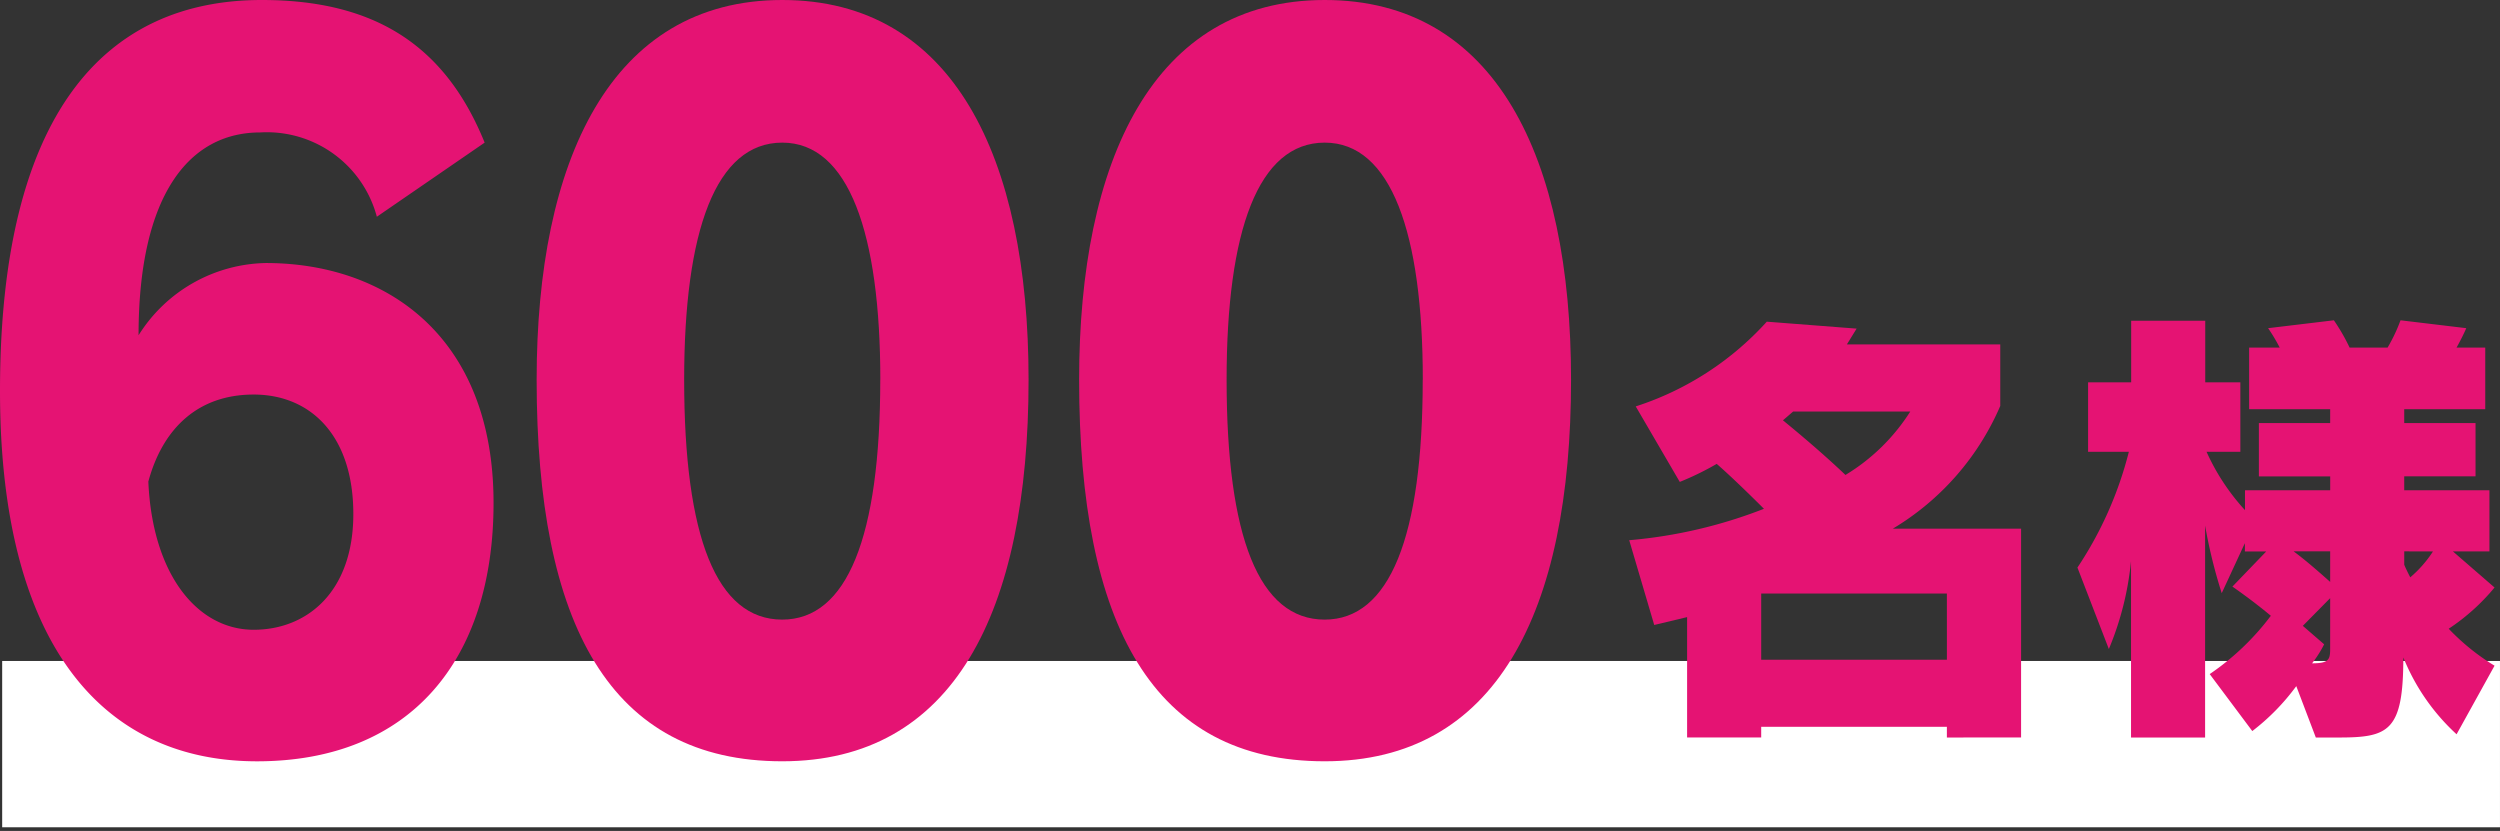
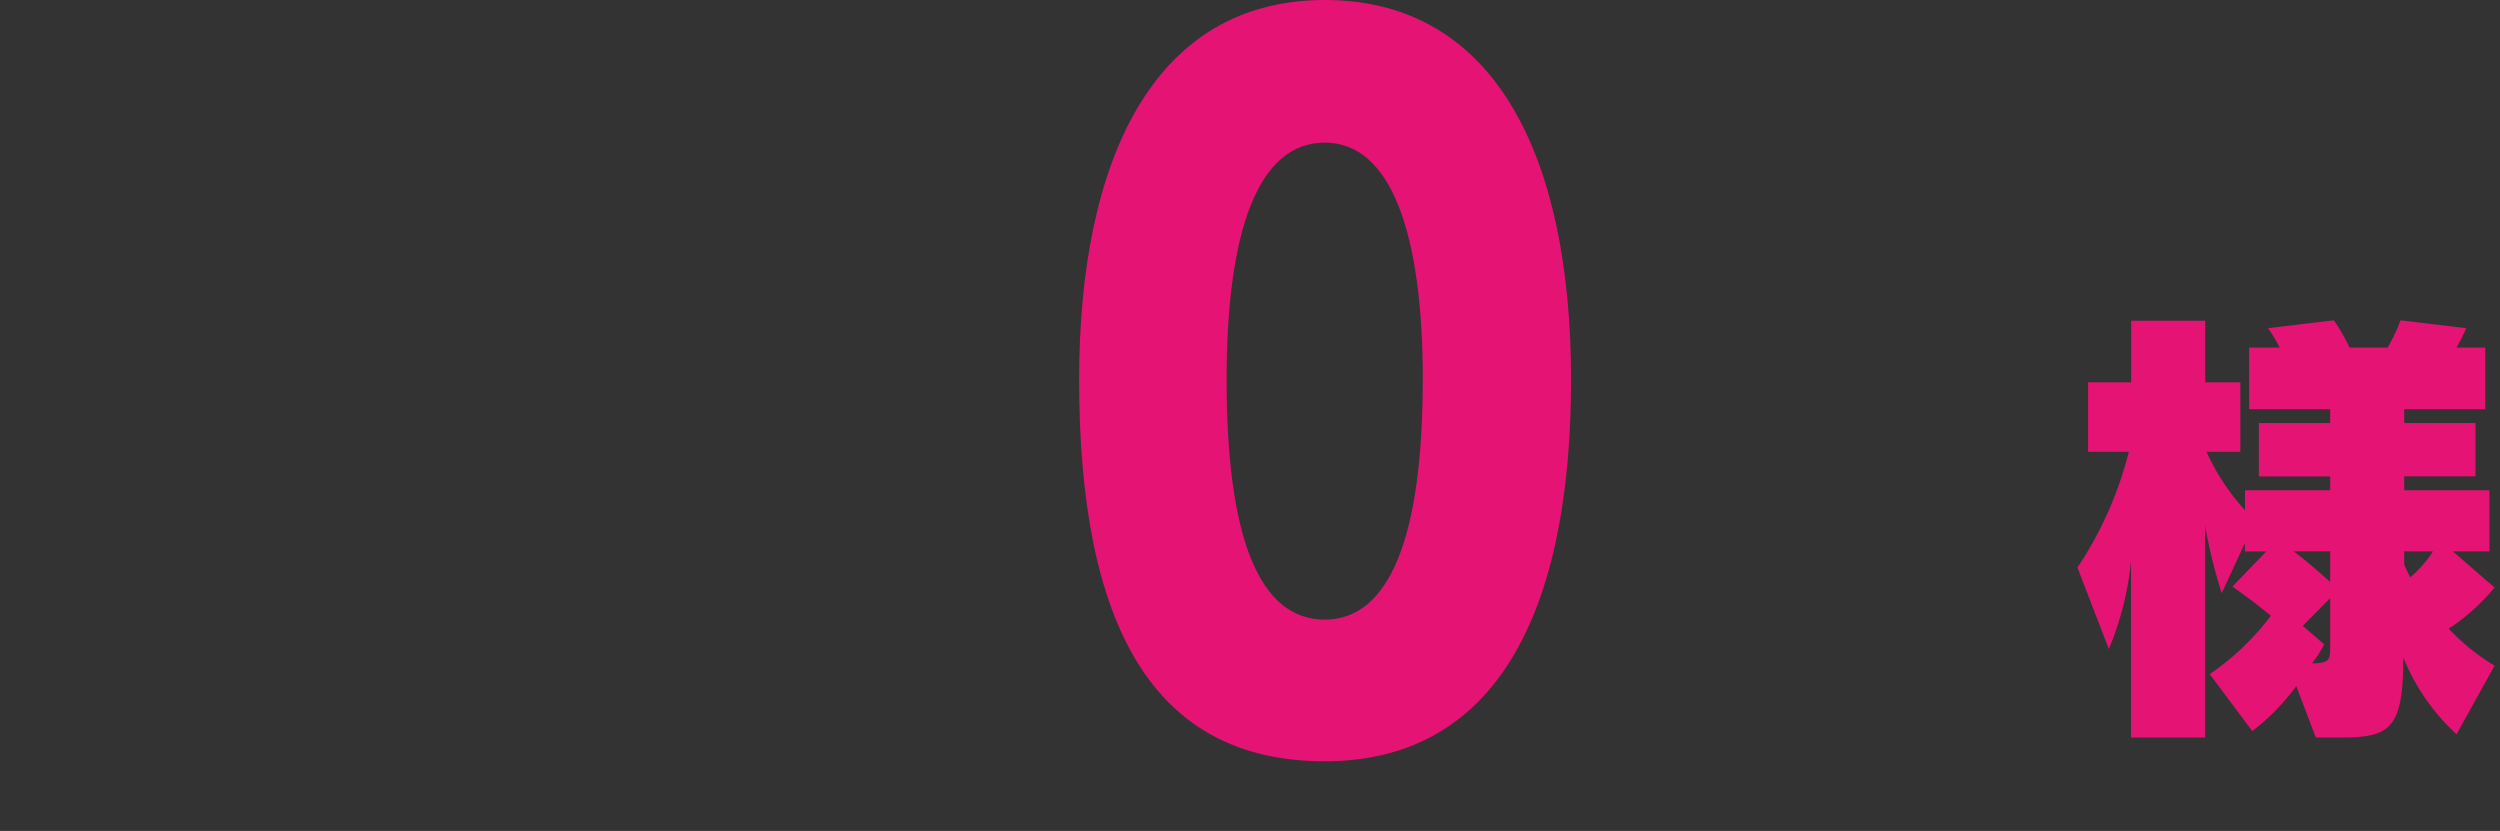
<svg xmlns="http://www.w3.org/2000/svg" width="135.3" height="44.97" viewBox="0 0 135.3 44.97">
  <rect x="0" y="0" width="135.3" height="44.97" fill="#333333" stroke="none" />
  <g transform="translate(-1374.7 -2528)">
-     <line x2="135.181" transform="translate(1374.818 2568.272)" fill="none" stroke="#fff" stroke-miterlimit="10" stroke-width="9" />
-     <path d="M20.395,11.73a6.16,6.16,0,0,0-6.316-4.562c-3.86,0-6.58,3.408-6.58,10.977a8.309,8.309,0,0,1,6.887-3.91c6.447,0,12.325,3.91,12.325,12.983,0,8.52-4.518,13.984-12.807,13.984C5.658,41.2,0,35.035,0,21.152,0,6.166,5.658,0,14.167,0c6.053,0,9.912,2.407,12.062,7.719ZM13.728,34.083c2.894,0,5.394-2.055,5.394-6.265,0-4.26-2.324-6.465-5.394-6.465-2.983,0-4.913,1.8-5.7,4.71.22,5.063,2.676,8.02,5.7,8.02" transform="translate(1374.7 2528)" fill="#e51373" />
-     <path d="M27.816,20.55C27.816,8.722,31.808,0,41.106,0c9.255,0,13.333,8.521,13.333,20.55,0,12.632-4.078,20.651-13.333,20.651-9.3,0-13.29-7.367-13.29-20.651m18.6,0c0-7.92-1.71-12.831-5.307-12.831S35.8,12.48,35.8,20.55c0,8.521,1.754,12.983,5.306,12.983,3.509,0,5.307-4.462,5.307-12.983" transform="translate(1375.927 2528)" fill="#e51373" />
    <path d="M55.934,20.55C55.934,8.722,59.926,0,69.224,0c9.255,0,13.333,8.521,13.333,20.55,0,12.632-4.078,20.651-13.333,20.651-9.3,0-13.29-7.367-13.29-20.651m18.6,0c0-7.92-1.71-12.831-5.307-12.831S63.916,12.48,63.916,20.55c0,8.521,1.755,12.983,5.307,12.983,3.509,0,5.307-4.462,5.307-12.983" transform="translate(1377.168 2528)" fill="#e51373" />
-     <path d="M101.639,39.178V38.6H91.59v.576h-4.01V32.662l-1.779.426L84.447,28.5a26.132,26.132,0,0,0,7.292-1.7c-1.052-1.052-1.98-1.931-2.556-2.431a15.487,15.487,0,0,1-2,.976L84.8,21.259a16.317,16.317,0,0,0,7.093-4.586l4.861.376-.526.853h8.3v3.333a14.346,14.346,0,0,1-5.815,6.641h6.942v11.3Zm0-7.793H91.59v3.583h10.05Zm-8.321-9.849-.551.476c.8.652,2.229,1.853,3.383,2.957a10.714,10.714,0,0,0,3.508-3.433Z" transform="translate(1378.426 2528.736)" fill="#e51373" />
    <path d="M128.2,39.006a11.442,11.442,0,0,1-2.882-4.16c0,3.984-.777,4.335-3.483,4.335h-1.253L119.525,36.4a11.971,11.971,0,0,1-2.381,2.432l-2.305-3.083a13.943,13.943,0,0,0,3.309-3.156c-1.054-.878-2.08-1.58-2.08-1.58l1.829-1.9h-1.154v-.451l-1.253,2.706a27.635,27.635,0,0,1-.9-3.659V39.181h-4.009V29.633a16.445,16.445,0,0,1-1.2,4.761l-1.7-4.41a20.17,20.17,0,0,0,2.782-6.265h-2.206v-3.76h2.332V16.626h4.009v3.333h1.9v3.76h-1.829a11.836,11.836,0,0,0,2.08,3.157V25.8h4.612v-.752H117.5V22.165h3.859v-.752h-4.386V18.079h1.655A9.583,9.583,0,0,0,118,17.028l3.559-.427a10.649,10.649,0,0,1,.852,1.478h2.055a8.952,8.952,0,0,0,.7-1.478l3.559.427c-.227.526-.527,1.051-.527,1.051h1.554v3.334h-4.385v.752h3.859v2.882h-3.859V25.8h4.611v3.308H128l2.255,1.955a11.292,11.292,0,0,1-2.481,2.231,12.037,12.037,0,0,0,2.481,2Zm-6.841-9.9h-1.98c.551.4,1.277,1.027,1.98,1.654Zm0,2.532-1.48,1.5,1.154,1a6.3,6.3,0,0,1-.652,1.028c.9,0,.977-.2.977-.778Zm4.009-2.532v.727s.125.3.326.678a6.335,6.335,0,0,0,1.228-1.4Z" transform="translate(1379.45 2528.733)" fill="#e51373" />
-     <rect width="135.3" height="44.97" transform="translate(1374.7 2528)" fill="none" />
  </g>
</svg>